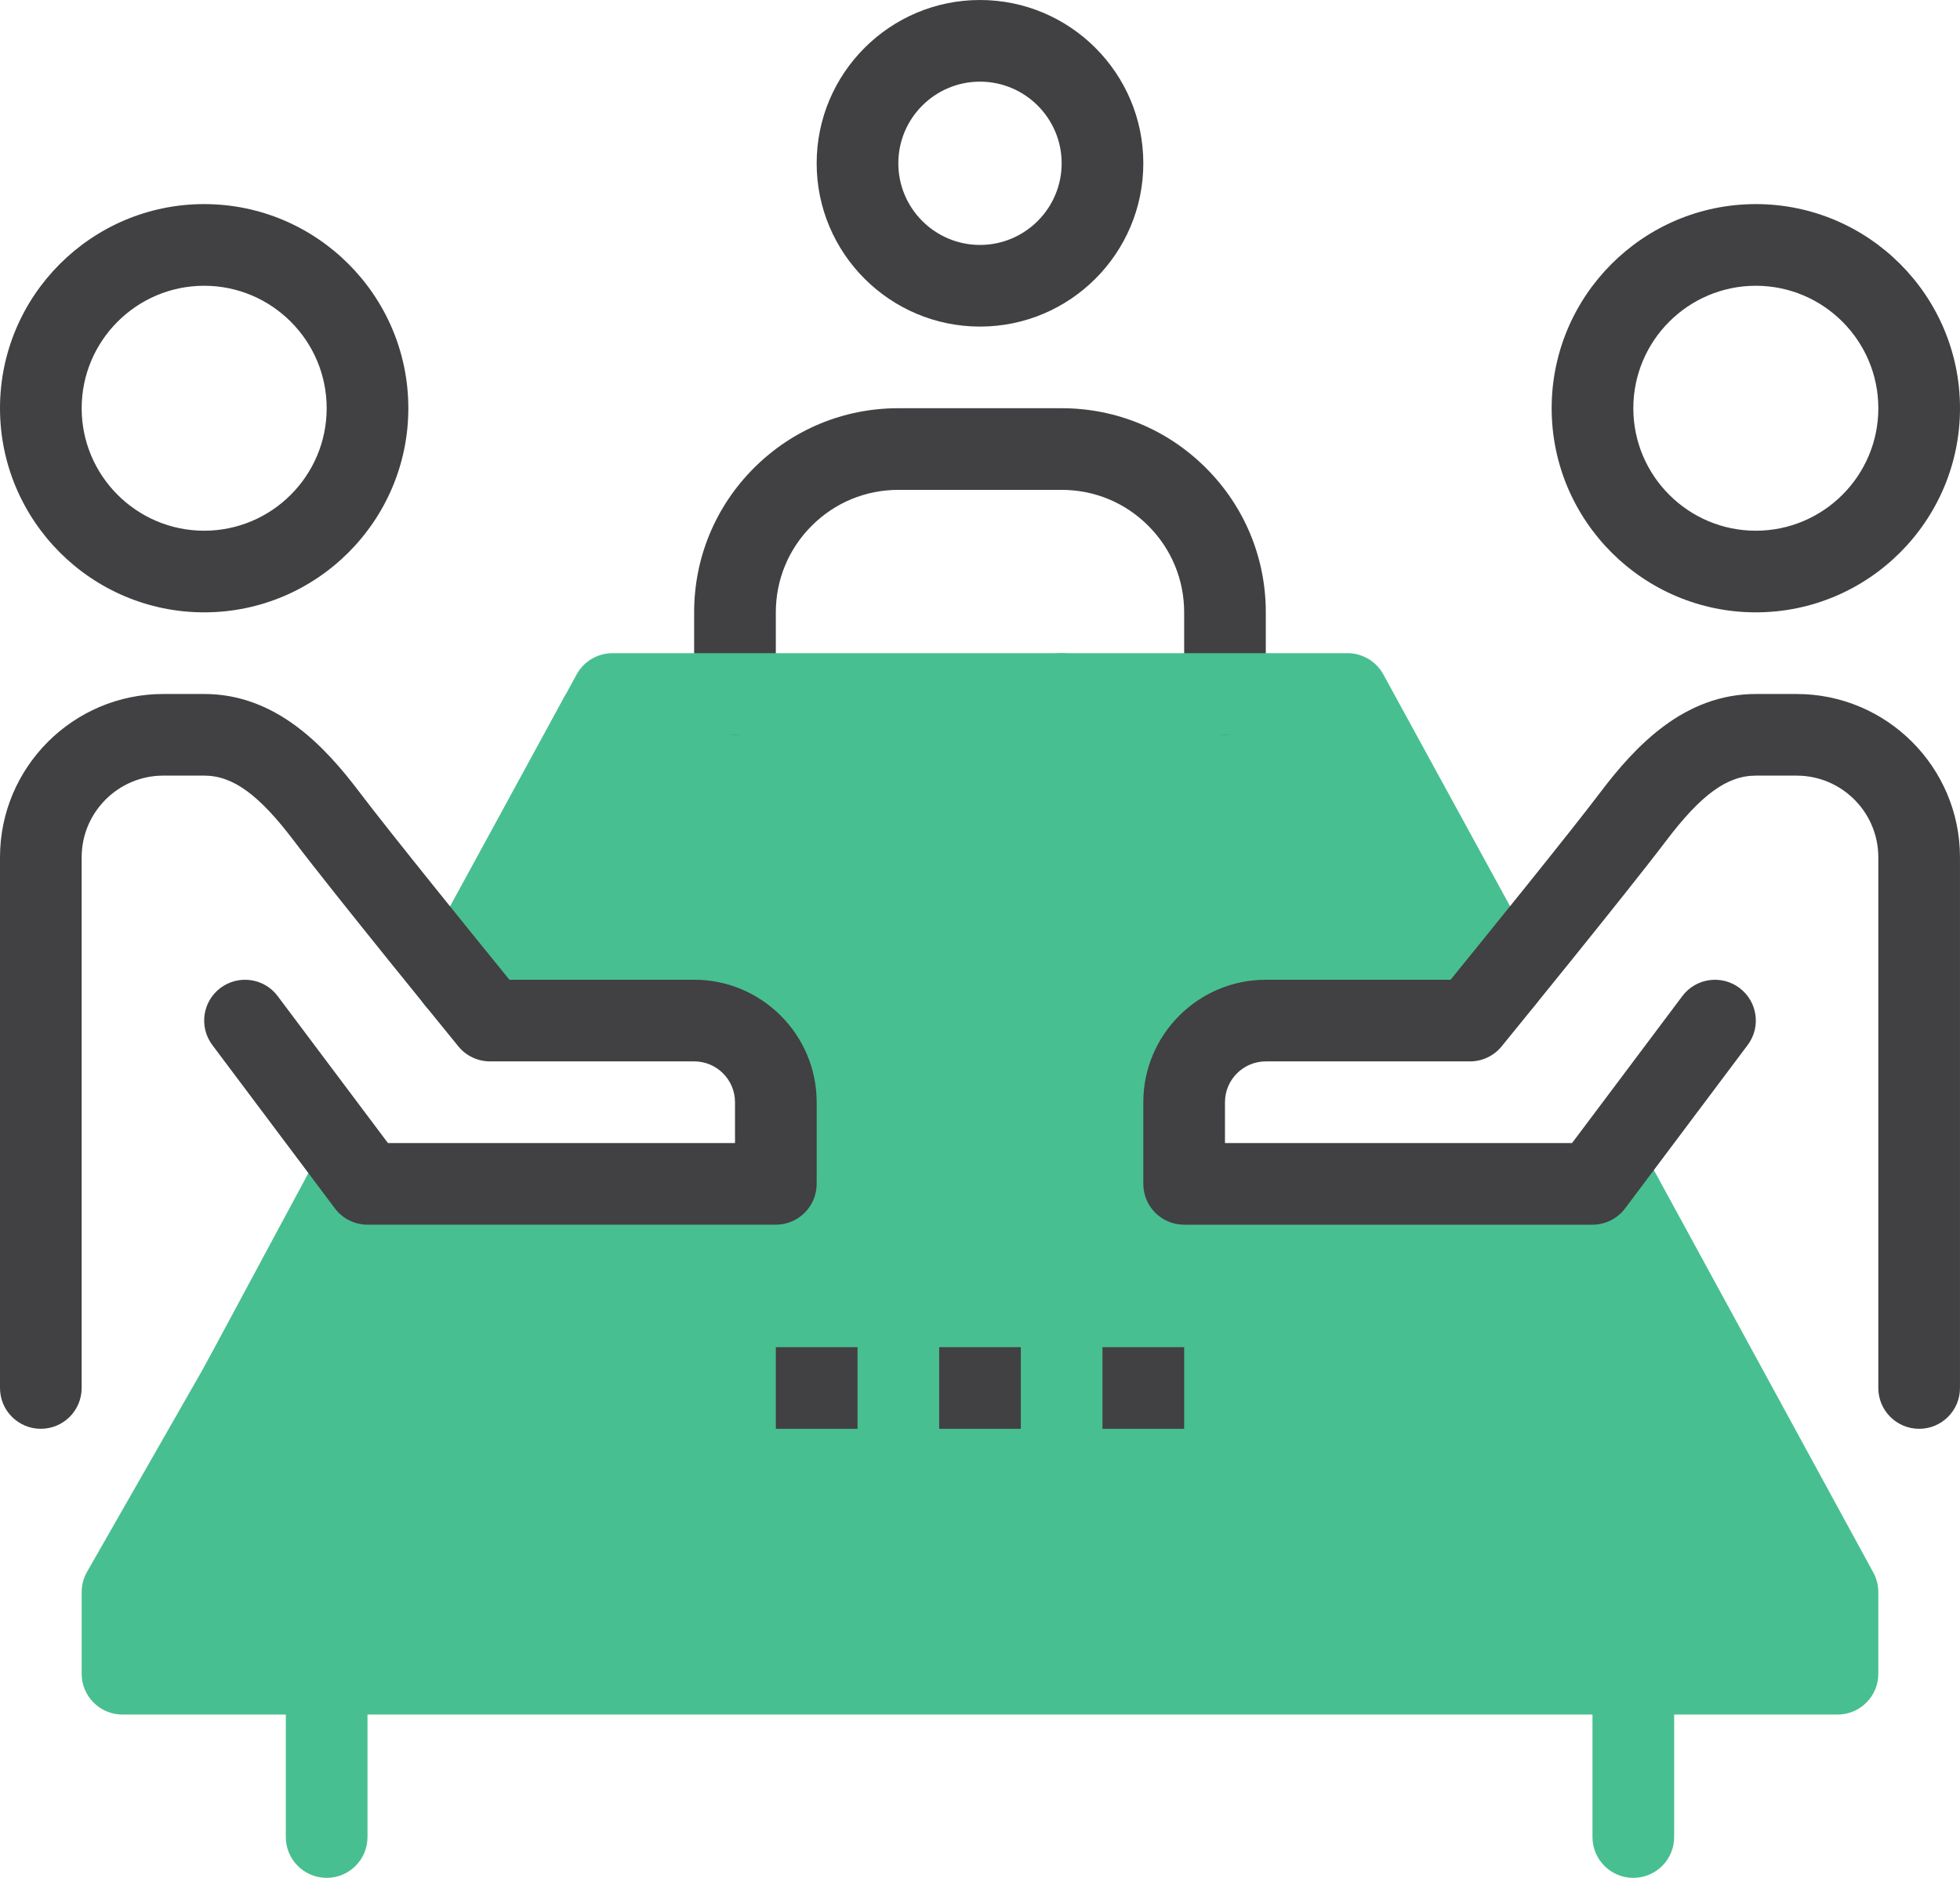
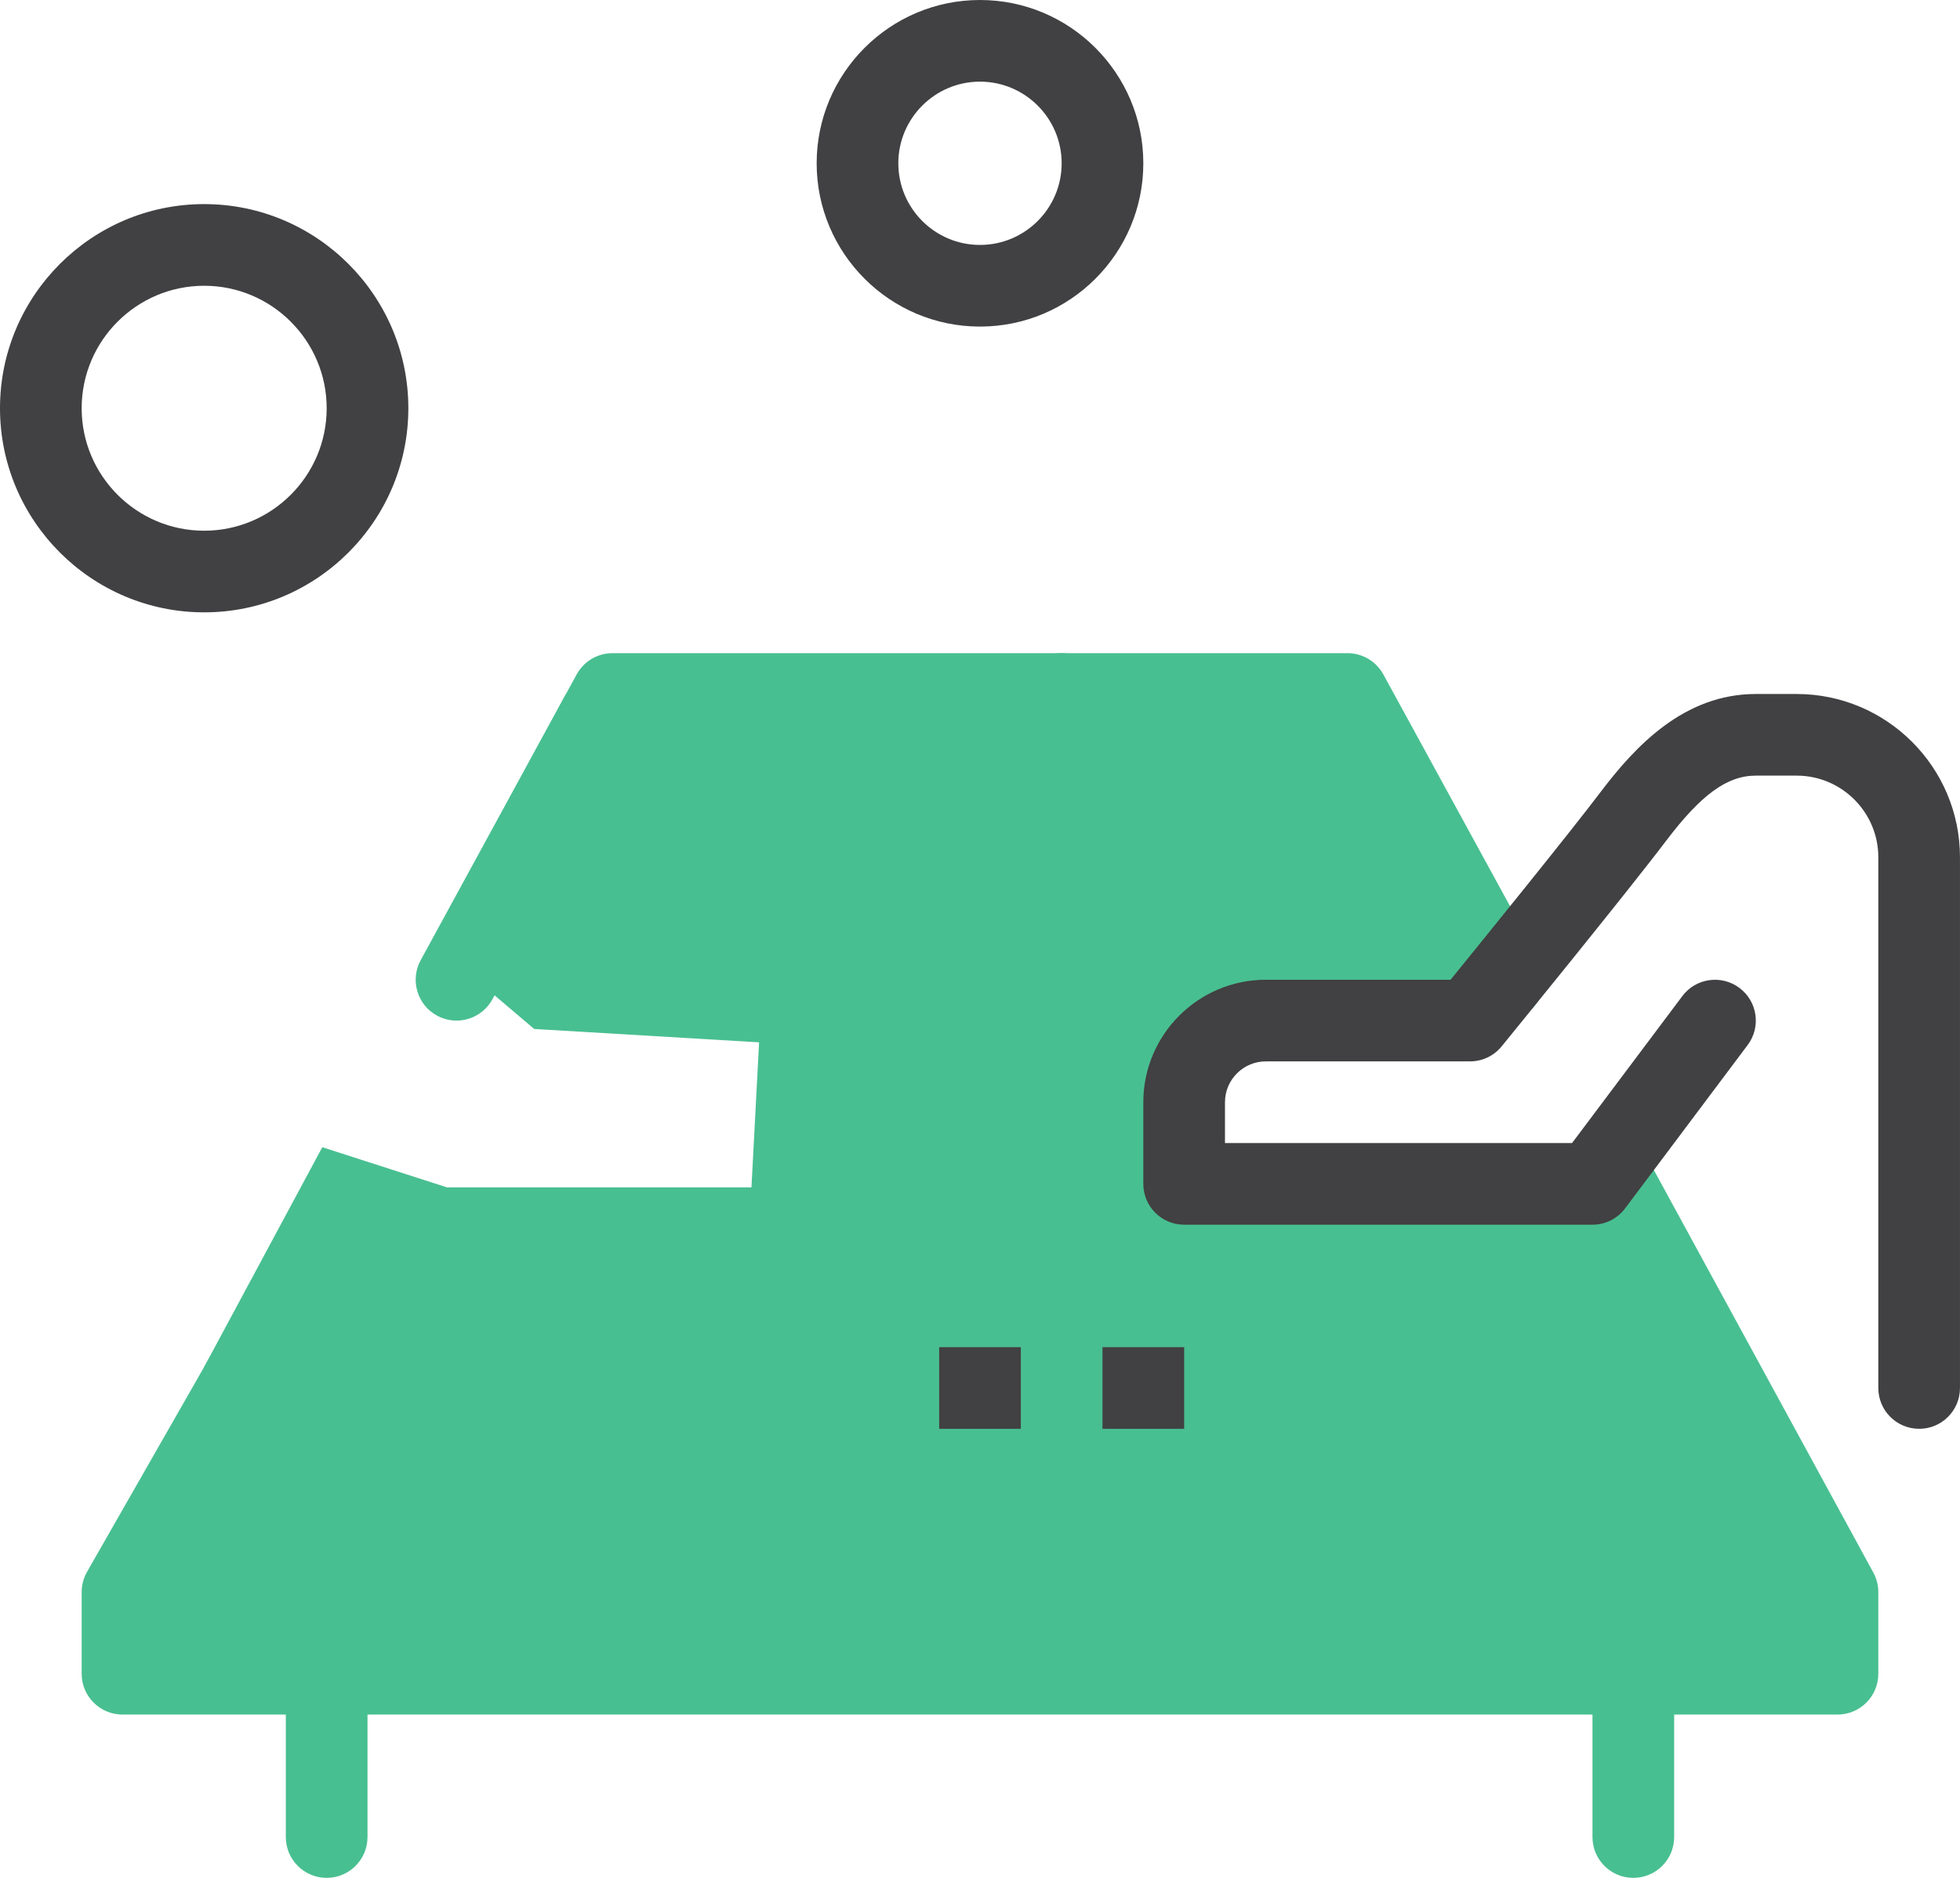
<svg xmlns="http://www.w3.org/2000/svg" id="Layer_1" viewBox="0 0 127.611 122.293">
  <defs>
    <style>
      .cls-1 {
        fill: #48bf91;
      }

      .cls-2 {
        fill: #414042;
      }
    </style>
  </defs>
  <polygon class="cls-1" points="36.849 45.195 28.084 61.326 34.779 67.01 49.422 67.881 48.926 77.324 29.095 77.324 20.984 74.711 13.293 89.02 8 105.663 8.884 109.453 119.158 109.453 119.158 101.747 104.77 76.186 76.795 77.324 77.79 67.974 89.584 67.026 98.34 64.763 87.326 45.196 36.849 45.195" />
  <g>
    <path class="cls-2" d="M63.805,21.268c-5.864,0-10.634-4.771-10.634-10.634S57.941,0,63.805,0s10.634,4.771,10.634,10.634-4.769,10.634-10.634,10.634ZM63.805,5.317c-2.932,0-5.317,2.385-5.317,5.317s2.385,5.317,5.317,5.317,5.317-2.385,5.317-5.317-2.386-5.317-5.317-5.317Z" />
-     <path class="cls-2" d="M79.757,47.854c-1.469,0-2.659-1.19-2.659-2.659v-5.317c0-2.129-.831-4.132-2.337-5.639s-3.507-2.337-5.639-2.337h-10.634c-2.129,0-4.131.83-5.639,2.338-1.507,1.507-2.337,3.509-2.337,5.638v5.317c0,1.468-1.19,2.659-2.659,2.659s-2.659-1.19-2.659-2.659v-5.317c0-3.548,1.382-6.885,3.893-9.399,2.514-2.512,5.852-3.894,9.4-3.894h10.634c3.552,0,6.89,1.384,9.399,3.894,2.51,2.511,3.894,5.849,3.894,9.399v5.317c0,1.468-1.189,2.659-2.659,2.659h0Z" />
  </g>
  <g>
    <path class="cls-1" d="M119.635,111.659H7.976c-1.468,0-2.659-1.189-2.659-2.659v-5.317c0-.462.121-.916.35-1.319l10.634-18.61c.728-1.272,2.355-1.719,3.627-.989,1.275.73,1.717,2.352.989,3.627l-10.284,17.997v1.952h106.342v-1.981l-14.775-27.107c-.704-1.288-.229-2.903,1.062-3.606,1.293-.704,2.9-.228,3.606,1.062l15.1,27.702c.213.39.325.828.325,1.272v5.317c0,1.47-1.189,2.659-2.659,2.659v-0Z" />
    <path class="cls-1" d="M97.889,66.451c-1.096,0-2.038-.657-2.446-1.602l-9.287-16.995h-17.034c-1.469,0-2.659-1.19-2.659-2.659s1.189-2.659,2.659-2.659h18.61c.971,0,1.867.531,2.334,1.384l10.156,18.584c.213.391.325.83.325,1.275,0,1.47-1.189,2.672-2.659,2.672h0Z" />
    <path class="cls-1" d="M29.721,66.464c-.43,0-.867-.104-1.271-.325-1.289-.704-1.764-2.318-1.061-3.607l10.155-18.61c.466-.854,1.362-1.385,2.334-1.385h29.244c1.469,0,2.659,1.19,2.659,2.659s-1.189,2.659-2.659,2.659h-27.665l-9.4,17.226c-.483.883-1.395,1.384-2.337,1.384h0Z" />
    <g>
      <path class="cls-1" d="M106.342,122.293c-1.469,0-2.659-1.189-2.659-2.659v-10.634c0-1.47,1.189-2.659,2.659-2.659s2.659,1.189,2.659,2.659v10.634c0,1.47-1.189,2.659-2.659,2.659Z" />
      <path class="cls-1" d="M21.268,122.293c-1.468,0-2.659-1.189-2.659-2.659v-10.634c0-1.47,1.19-2.659,2.659-2.659s2.659,1.189,2.659,2.659v10.634c0,1.47-1.19,2.659-2.659,2.659Z" />
    </g>
  </g>
  <g>
-     <path class="cls-2" d="M114.318,39.878c-7.329,0-13.293-5.964-13.293-13.293s5.964-13.293,13.293-13.293,13.293,5.964,13.293,13.293-5.964,13.293-13.293,13.293ZM114.318,18.61c-4.398,0-7.976,3.578-7.976,7.976s3.578,7.976,7.976,7.976,7.976-3.578,7.976-7.976-3.578-7.976-7.976-7.976Z" />
    <path class="cls-2" d="M124.952,93.049c-1.469,0-2.659-1.189-2.659-2.659v-34.561c0-2.932-2.386-5.317-5.317-5.317h-2.659c-1.867,0-3.565,1.235-5.854,4.263-2.568,3.393-10.364,12.963-10.694,13.368-.506.621-1.262.979-2.061.979h-13.293c-1.467,0-2.659,1.192-2.659,2.659v2.659h22.598l7.179-9.57c.88-1.176,2.547-1.411,3.72-.532,1.176.88,1.415,2.547.532,3.72l-7.976,10.634c-.501.67-1.29,1.065-2.126,1.065h-26.585c-1.469,0-2.659-1.189-2.659-2.659v-5.317c0-4.398,3.578-7.976,7.976-7.976h12.028c2.095-2.579,7.742-9.545,9.777-12.237,2.246-2.967,5.421-6.372,10.097-6.372h2.659c5.865,0,10.634,4.771,10.634,10.634v34.561c0,1.469-1.189,2.659-2.659,2.659l0-0Z" />
  </g>
  <g>
    <path class="cls-2" d="M13.293,39.878c-7.329,0-13.293-5.964-13.293-13.293s5.964-13.293,13.293-13.293,13.293,5.964,13.293,13.293-5.964,13.293-13.293,13.293ZM13.293,18.61c-4.398,0-7.976,3.578-7.976,7.976s3.578,7.976,7.976,7.976,7.976-3.578,7.976-7.976-3.578-7.976-7.976-7.976Z" />
-     <path class="cls-2" d="M2.659,93.049c-1.468,0-2.659-1.189-2.659-2.659v-34.561c0-5.864,4.771-10.634,10.634-10.634h2.659c4.677,0,7.852,3.405,10.095,6.372,2.038,2.692,7.682,9.658,9.779,12.237h12.028c4.398,0,7.976,3.578,7.976,7.976v5.317c0,1.469-1.19,2.659-2.659,2.659h-26.585c-.837,0-1.625-.395-2.126-1.065l-7.976-10.634c-.881-1.173-.644-2.84.531-3.72,1.18-.879,2.844-.644,3.722.532l7.179,9.57h22.598v-2.659c0-1.467-1.193-2.659-2.659-2.659h-13.293c-.8,0-1.556-.358-2.061-.979-.33-.405-8.126-9.975-10.693-13.369-2.29-3.027-3.986-4.262-5.856-4.262h-2.659c-2.933,0-5.317,2.385-5.317,5.317v34.561c0,1.469-1.19,2.659-2.659,2.659l0.0 0Z" />
  </g>
  <g>
    <rect class="cls-2" x="61.147" y="87.732" width="5.317" height="5.317" />
-     <rect class="cls-2" x="50.513" y="87.732" width="5.317" height="5.317" />
    <rect class="cls-2" x="71.781" y="87.732" width="5.317" height="5.317" />
  </g>
</svg>